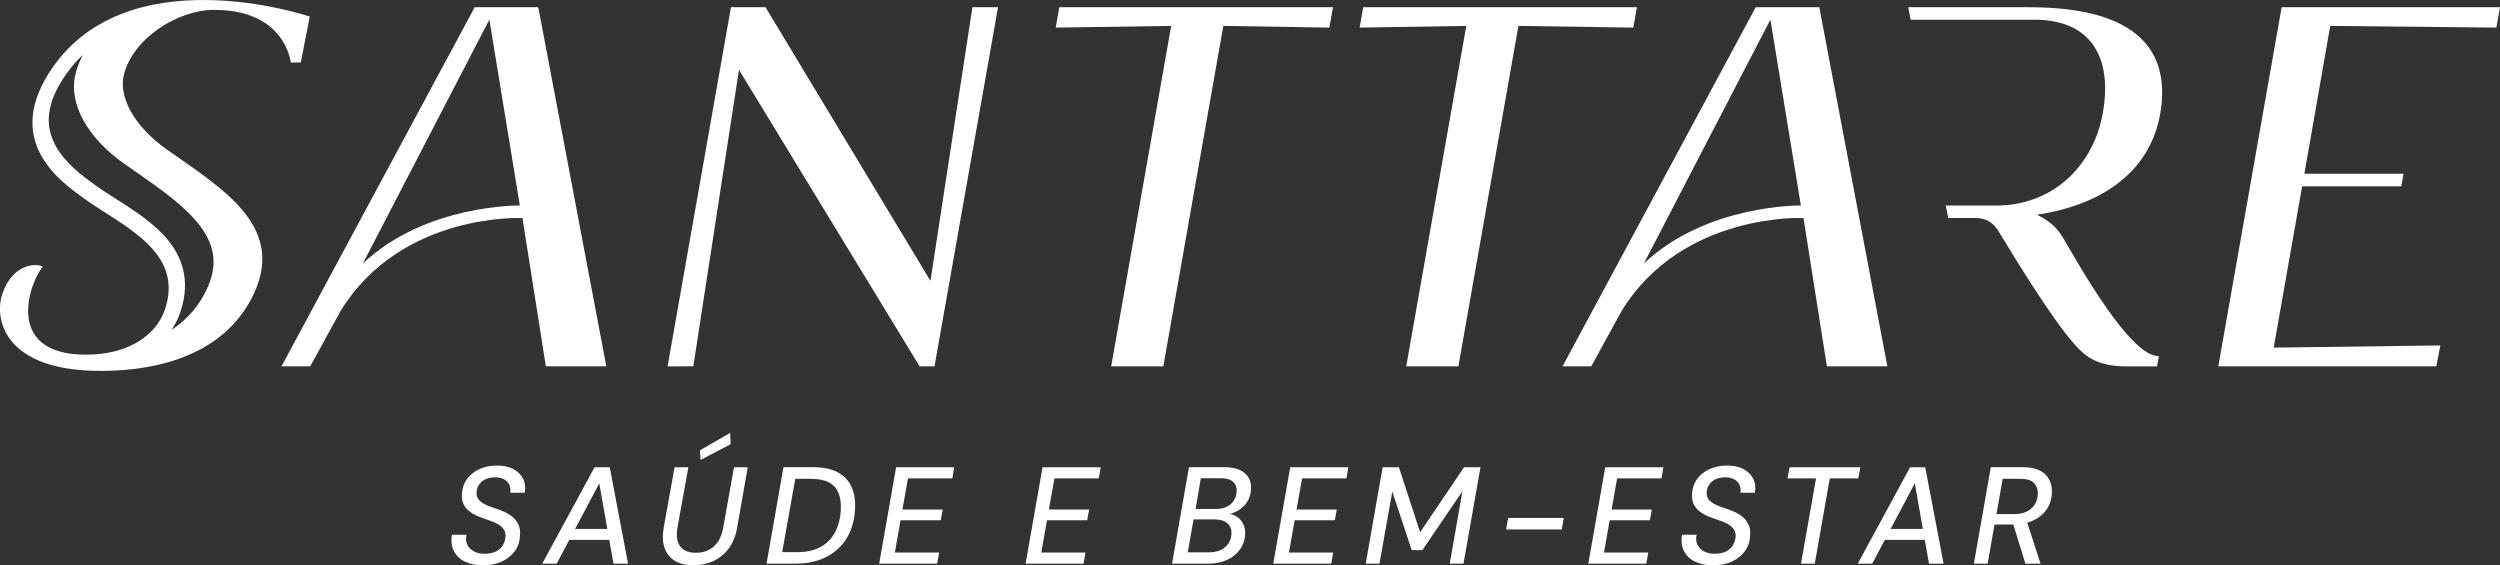
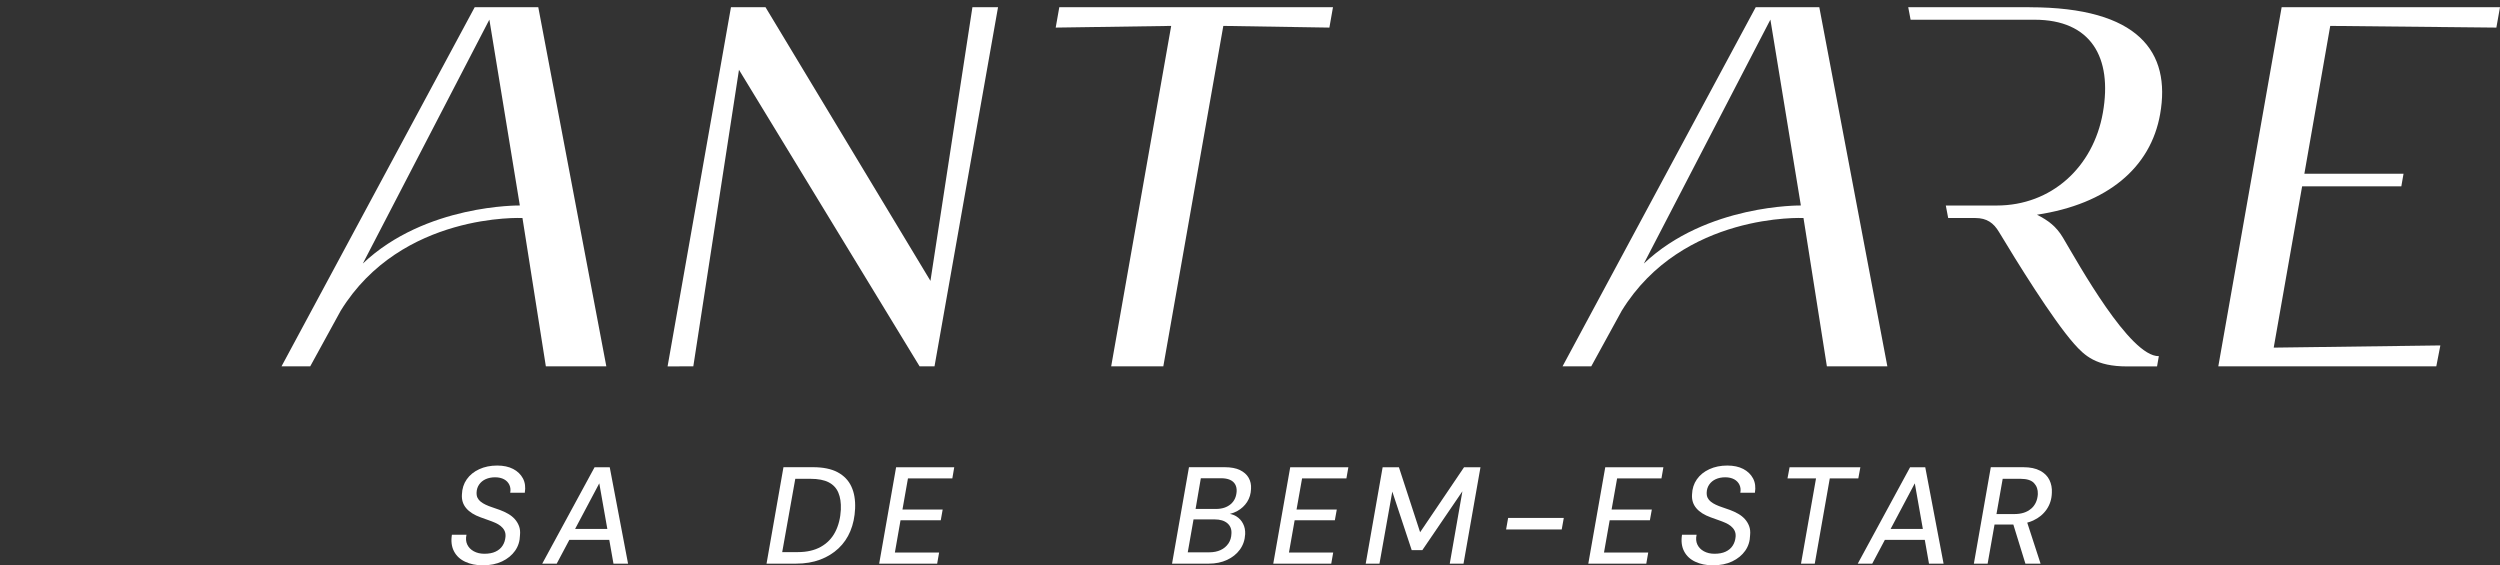
<svg xmlns="http://www.w3.org/2000/svg" id="Layer_2" data-name="Layer 2" viewBox="0 0 695.79 157.33">
  <rect x="0" y="0" width="695.79" height="157.33" fill="#333333" stroke="none" />
  <defs>
    <style>      .cls-1 {        fill: #fff;        stroke-width: 0px;      }    </style>
  </defs>
  <g id="Layer_1-2" data-name="Layer 1">
    <g>
      <path class="cls-1" d="M142.8,130.51c-1.21-.63-2.69-.94-4.43-.94-1.87,0-3.53.34-5,1.02-1.47.68-2.63,1.62-3.47,2.82-.84,1.2-1.29,2.61-1.34,4.22-.1,1.48.29,2.75,1.19,3.81.89,1.06,2.24,1.91,4.03,2.55.69.26,1.39.5,2.09.75.7.24,1.35.49,1.94.75.59.26,1.11.56,1.55.92s.79.78,1.04,1.27c.24.49.34,1.05.29,1.69-.08.95-.35,1.78-.81,2.49-.46.72-1.11,1.27-1.96,1.67-.84.4-1.88.59-3.11.59-1.12,0-2.11-.23-2.95-.69-.84-.46-1.45-1.09-1.82-1.88-.37-.79-.44-1.7-.21-2.72h-4.06c-.28,1.79-.09,3.32.58,4.6.66,1.28,1.7,2.25,3.11,2.91,1.41.66,3.04,1,4.91,1,2.04,0,3.83-.36,5.37-1.09,1.53-.73,2.74-1.72,3.62-2.97.88-1.25,1.33-2.7,1.36-4.33.1-.95.01-1.79-.27-2.53-.28-.74-.68-1.39-1.19-1.96-.51-.56-1.12-1.05-1.84-1.46-.72-.41-1.48-.77-2.3-1.07-.77-.28-1.48-.53-2.15-.75-.66-.22-1.26-.45-1.8-.71-.54-.25-1-.54-1.38-.84s-.68-.66-.88-1.07c-.21-.41-.29-.91-.27-1.5.03-.82.26-1.55.71-2.2.45-.65,1.05-1.15,1.82-1.5.77-.34,1.64-.52,2.61-.52s1.83.19,2.51.56c.68.37,1.17.89,1.48,1.55.31.67.38,1.39.23,2.19h4.06c.25-1.53.08-2.86-.52-3.99-.6-1.12-1.51-2-2.72-2.63Z" />
      <path class="cls-1" d="M165.48,130.04l-14.57,26.84h4.03l3.52-6.63h11.11l1.17,6.63h4.06l-5.1-26.84h-4.22ZM160.06,147.21l6.73-12.69,2.24,12.69h-8.97Z" />
-       <polygon class="cls-1" points="203.21 120.49 194.81 125.32 194.96 128 203.36 123.63 203.21 120.49" />
-       <path class="cls-1" d="M201.29,146.83c-.28,1.61-.78,2.93-1.5,3.97s-1.58,1.8-2.61,2.3c-1.02.5-2.19.75-3.49.75-1.38,0-2.5-.27-3.35-.82-.86-.55-1.43-1.35-1.73-2.4-.29-1.05-.31-2.31-.06-3.8l3.03-16.79h-3.83l-3.03,16.79c-.38,2.22-.3,4.12.25,5.69.55,1.57,1.51,2.77,2.89,3.58,1.38.82,3.11,1.23,5.18,1.23,1.92,0,3.71-.38,5.39-1.13,1.67-.75,3.11-1.9,4.31-3.45,1.2-1.55,2.01-3.52,2.42-5.92l2.95-16.79h-3.83l-2.99,16.79Z" />
      <path class="cls-1" d="M233.13,131.43c-1.75-.93-4.03-1.4-6.84-1.4h-8.24l-4.71,26.84h8.24c2.48,0,4.7-.37,6.67-1.11,1.97-.74,3.67-1.78,5.1-3.12,1.43-1.34,2.54-2.95,3.32-4.83.78-1.88,1.22-3.97,1.32-6.27.1-2.38-.24-4.42-1.04-6.13-.79-1.71-2.06-3.03-3.81-3.97ZM234.03,141.77c-.13,2.43-.66,4.53-1.59,6.31-.93,1.78-2.27,3.15-4.01,4.12-1.74.97-3.87,1.46-6.4,1.46h-4.33l3.64-20.4h4.25c2.12,0,3.81.33,5.06.98,1.25.65,2.15,1.61,2.68,2.88.54,1.27.77,2.82.69,4.66Z" />
      <polygon class="cls-1" points="244.69 156.87 260.83 156.87 261.37 153.77 249.06 153.77 250.63 144.8 261.83 144.8 262.36 141.81 251.17 141.81 252.7 133.14 265.05 133.14 265.58 130.04 249.4 130.04 244.69 156.87" />
-       <polygon class="cls-1" points="285.44 156.87 301.58 156.87 302.12 153.77 289.81 153.77 291.39 144.8 302.58 144.8 303.12 141.81 291.92 141.81 293.46 133.14 305.8 133.14 306.34 130.04 290.16 130.04 285.44 156.87" />
      <path class="cls-1" d="M345.1,130.82c-1.1-.52-2.5-.79-4.22-.79h-9.97l-4.71,26.84h10.27c1.87,0,3.55-.35,5.04-1.04s2.69-1.65,3.58-2.88c.89-1.23,1.38-2.66,1.46-4.29.05-1.07-.14-2.04-.58-2.89-.43-.86-1.05-1.54-1.86-2.05-.54-.34-1.15-.57-1.82-.69.74-.19,1.44-.45,2.1-.82,1.12-.63,2.03-1.46,2.7-2.51.68-1.05,1.04-2.26,1.09-3.64.08-1.15-.15-2.18-.67-3.09-.52-.91-1.34-1.62-2.43-2.15ZM341.88,151.27c-.54.79-1.26,1.4-2.17,1.82s-1.97.63-3.2.63h-5.94l1.61-9.16h5.87c1.53,0,2.72.36,3.55,1.07.83.72,1.21,1.67,1.13,2.88-.03,1.05-.31,1.97-.84,2.76ZM342.51,140.33c-1.04.88-2.41,1.32-4.12,1.32h-5.64l1.46-8.55h5.6c1.02,0,1.86.15,2.51.44.65.29,1.13.71,1.44,1.25s.45,1.18.42,1.92c-.08,1.53-.63,2.74-1.67,3.62Z" />
      <polygon class="cls-1" points="354.37 156.87 370.51 156.87 371.05 153.77 358.74 153.77 360.32 144.8 371.51 144.8 372.05 141.81 360.85 141.81 362.39 133.14 374.73 133.14 375.27 130.04 359.09 130.04 354.37 156.87" />
      <polygon class="cls-1" points="395.24 148.13 389.34 130.04 384.81 130.04 380.1 156.87 383.93 156.87 387.5 136.82 392.9 153.11 395.86 153.11 407.01 136.74 403.49 156.87 407.32 156.87 412.04 130.04 407.47 130.04 395.24 148.13" />
      <polygon class="cls-1" points="419.17 147.36 434.65 147.36 435.23 144.14 419.74 144.14 419.17 147.36" />
      <polygon class="cls-1" points="442.05 156.87 458.19 156.87 458.73 153.77 446.42 153.77 448 144.8 459.19 144.8 459.73 141.81 448.53 141.81 450.07 133.14 462.41 133.14 462.95 130.04 446.77 130.04 442.05 156.87" />
      <path class="cls-1" d="M485.16,130.51c-1.21-.63-2.69-.94-4.43-.94-1.87,0-3.53.34-5,1.02-1.47.68-2.63,1.62-3.47,2.82-.84,1.2-1.29,2.61-1.34,4.22-.1,1.48.29,2.75,1.19,3.81.89,1.06,2.24,1.91,4.03,2.55.69.26,1.39.5,2.09.75.7.24,1.35.49,1.94.75.59.26,1.11.56,1.55.92s.79.78,1.04,1.27c.24.49.34,1.05.29,1.69-.08.95-.35,1.78-.81,2.49-.46.72-1.11,1.27-1.96,1.67-.84.4-1.88.59-3.11.59-1.12,0-2.11-.23-2.95-.69-.84-.46-1.45-1.09-1.82-1.88-.37-.79-.44-1.7-.21-2.72h-4.06c-.28,1.79-.09,3.32.58,4.6.66,1.28,1.7,2.25,3.11,2.91,1.41.66,3.04,1,4.91,1,2.04,0,3.83-.36,5.37-1.09,1.53-.73,2.74-1.72,3.62-2.97.88-1.25,1.33-2.7,1.36-4.33.1-.95.01-1.79-.27-2.53-.28-.74-.68-1.39-1.19-1.96-.51-.56-1.12-1.05-1.84-1.46-.72-.41-1.48-.77-2.3-1.07-.77-.28-1.48-.53-2.15-.75-.66-.22-1.26-.45-1.8-.71-.54-.25-1-.54-1.38-.84s-.68-.66-.88-1.07c-.21-.41-.29-.91-.27-1.5.03-.82.26-1.55.71-2.2.45-.65,1.05-1.15,1.82-1.5.77-.34,1.64-.52,2.61-.52s1.83.19,2.51.56c.68.37,1.17.89,1.48,1.55.31.67.38,1.39.23,2.19h4.06c.25-1.53.08-2.86-.52-3.99-.6-1.12-1.51-2-2.72-2.63Z" />
      <polygon class="cls-1" points="517.77 130.04 498.07 130.04 497.49 133.14 505.43 133.14 501.25 156.87 505.08 156.87 509.26 133.14 517.2 133.14 517.77 130.04" />
      <path class="cls-1" d="M531.61,130.04l-14.57,26.84h4.03l3.52-6.63h11.11l1.17,6.63h4.06l-5.1-26.84h-4.22ZM526.19,147.21l6.73-12.69,2.24,12.69h-8.97Z" />
      <path class="cls-1" d="M567.8,131.01c-1.2-.65-2.76-.98-4.68-.98h-9.05l-4.71,26.84h3.83l1.92-10.89h5.14s.06,0,.09,0l3.36,10.89h4.22l-3.71-11.41c.58-.16,1.13-.35,1.65-.59,1.6-.74,2.85-1.78,3.76-3.11.91-1.33,1.39-2.86,1.44-4.6.08-1.3-.15-2.49-.67-3.57-.52-1.07-1.39-1.94-2.59-2.59ZM565.29,141.57c-1.14,1-2.69,1.5-4.66,1.5h-4.98l1.73-9.81h4.98c1.76,0,3.02.4,3.76,1.21.74.81,1.09,1.82,1.04,3.05-.1,1.71-.72,3.07-1.86,4.06Z" />
      <path class="cls-1" d="M442.87,101.96l8.48-15.47c16.91-27.47,50.59-25.81,50.59-25.81l6.51,41.28h16.83L506.34,2h-17.69l-53.77,99.96h7.99ZM492.73,5.46l8.48,51.73s-26.24-.4-43.7,16.16L492.73,5.46Z" />
      <polygon class="cls-1" points="258.96 78.17 213.05 2 203.44 2 185.8 101.97 192.96 101.96 205.67 19.43 255.94 101.96 260.09 101.96 277.77 2 270.64 2 258.96 78.17" />
      <path class="cls-1" d="M145.41,60.68l6.51,41.28h16.83L149.81,2h-17.69l-53.77,99.96h7.99l8.48-15.47c16.91-27.47,50.59-25.81,50.59-25.81ZM100.98,73.35L136.2,5.46l8.48,51.73s-26.24-.4-43.7,16.16Z" />
      <path class="cls-1" d="M564.86,2h-33.77l.66,3.49c11.54,0,26.02,0,34.51,0,15.61,0,21.73,10.39,19,25.9-2.68,15.2-14.37,25.81-29.55,25.81h-14.16l.66,3.48c3.2,0,6.45,0,7.57,0,3.2,0,5.07,1.38,6.57,3.88,4.84,8.05,14.86,24.29,20.9,31.12,2.96,3.34,6.14,6.3,14.73,6.3h8.36l.5-2.86c-8.06.18-22.36-25.69-26.67-32.95-1.84-3.11-4.08-4.81-7.25-6.41,19.63-2.96,31.65-13.08,34.28-27.99,3.05-17.27-5.91-29.75-36.35-29.75Z" />
-       <path class="cls-1" d="M59.64,2.75c19.88,0,21.29,14.65,21.29,14.65l2.79-.02,2.49-12.77S34.28-13.02,13.39,20.69c-11.86,19.14,3.54,29.89,10.14,34.66,10.3,7.44,28.09,14.58,22.28,31.05-2.26,6.41-9.45,12.3-21.84,12.31-23.8.02-15.14-21.37-12.01-24.46-1.98-1.18-8.42-.68-11.22,7.26-2.66,7.55.76,21.71,27.14,21.71,8.03,0,31.8-.8,41.98-19.88,10.58-19.85-7.6-30.58-23.2-41.57-10.08-7.09-13.47-15.27-12.25-20.66,2.35-10.31,14.98-18.37,25.22-18.37ZM34.57,45.56c1.03.73,2.07,1.45,3.12,2.18,7.07,4.92,14.38,10,18.45,15.76,4.14,5.87,4.37,11.52.74,18.35-2.29,4.29-5.46,7.53-9.14,9.97.98-1.47,1.77-3.03,2.34-4.64,2.65-7.5,1.56-14.31-3.23-20.24-3.83-4.74-9.53-8.38-14.57-11.58-2.04-1.3-3.97-2.53-5.67-3.76l-.27-.19c-3.24-2.34-8.13-5.87-10.85-10.83-1.4-2.55-2.02-5.1-1.91-7.81.13-3.18,1.33-6.63,3.58-10.26,1.68-2.71,3.66-5.14,5.92-7.27-.98,1.83-1.7,3.73-2.14,5.66-1.83,8.01,3.4,17.47,13.63,24.67Z" />
      <polygon class="cls-1" points="369.99 7.68 370.99 2 294.82 2 293.82 7.68 325.96 7.21 309.26 101.96 323.77 101.96 340.47 7.21 369.99 7.68" />
-       <polygon class="cls-1" points="391.38 101.96 405.89 101.96 422.6 7.21 454.58 7.68 455.58 2 379.41 2 378.41 7.68 408.09 7.21 391.38 101.96" />
      <polygon class="cls-1" points="694.78 7.68 695.79 2 635.02 2 617.39 101.96 678.06 101.96 679.19 96.14 632.81 96.75 640.72 51.85 668.33 51.85 668.94 48.36 641.34 48.36 648.54 7.21 694.78 7.68" />
    </g>
  </g>
</svg>